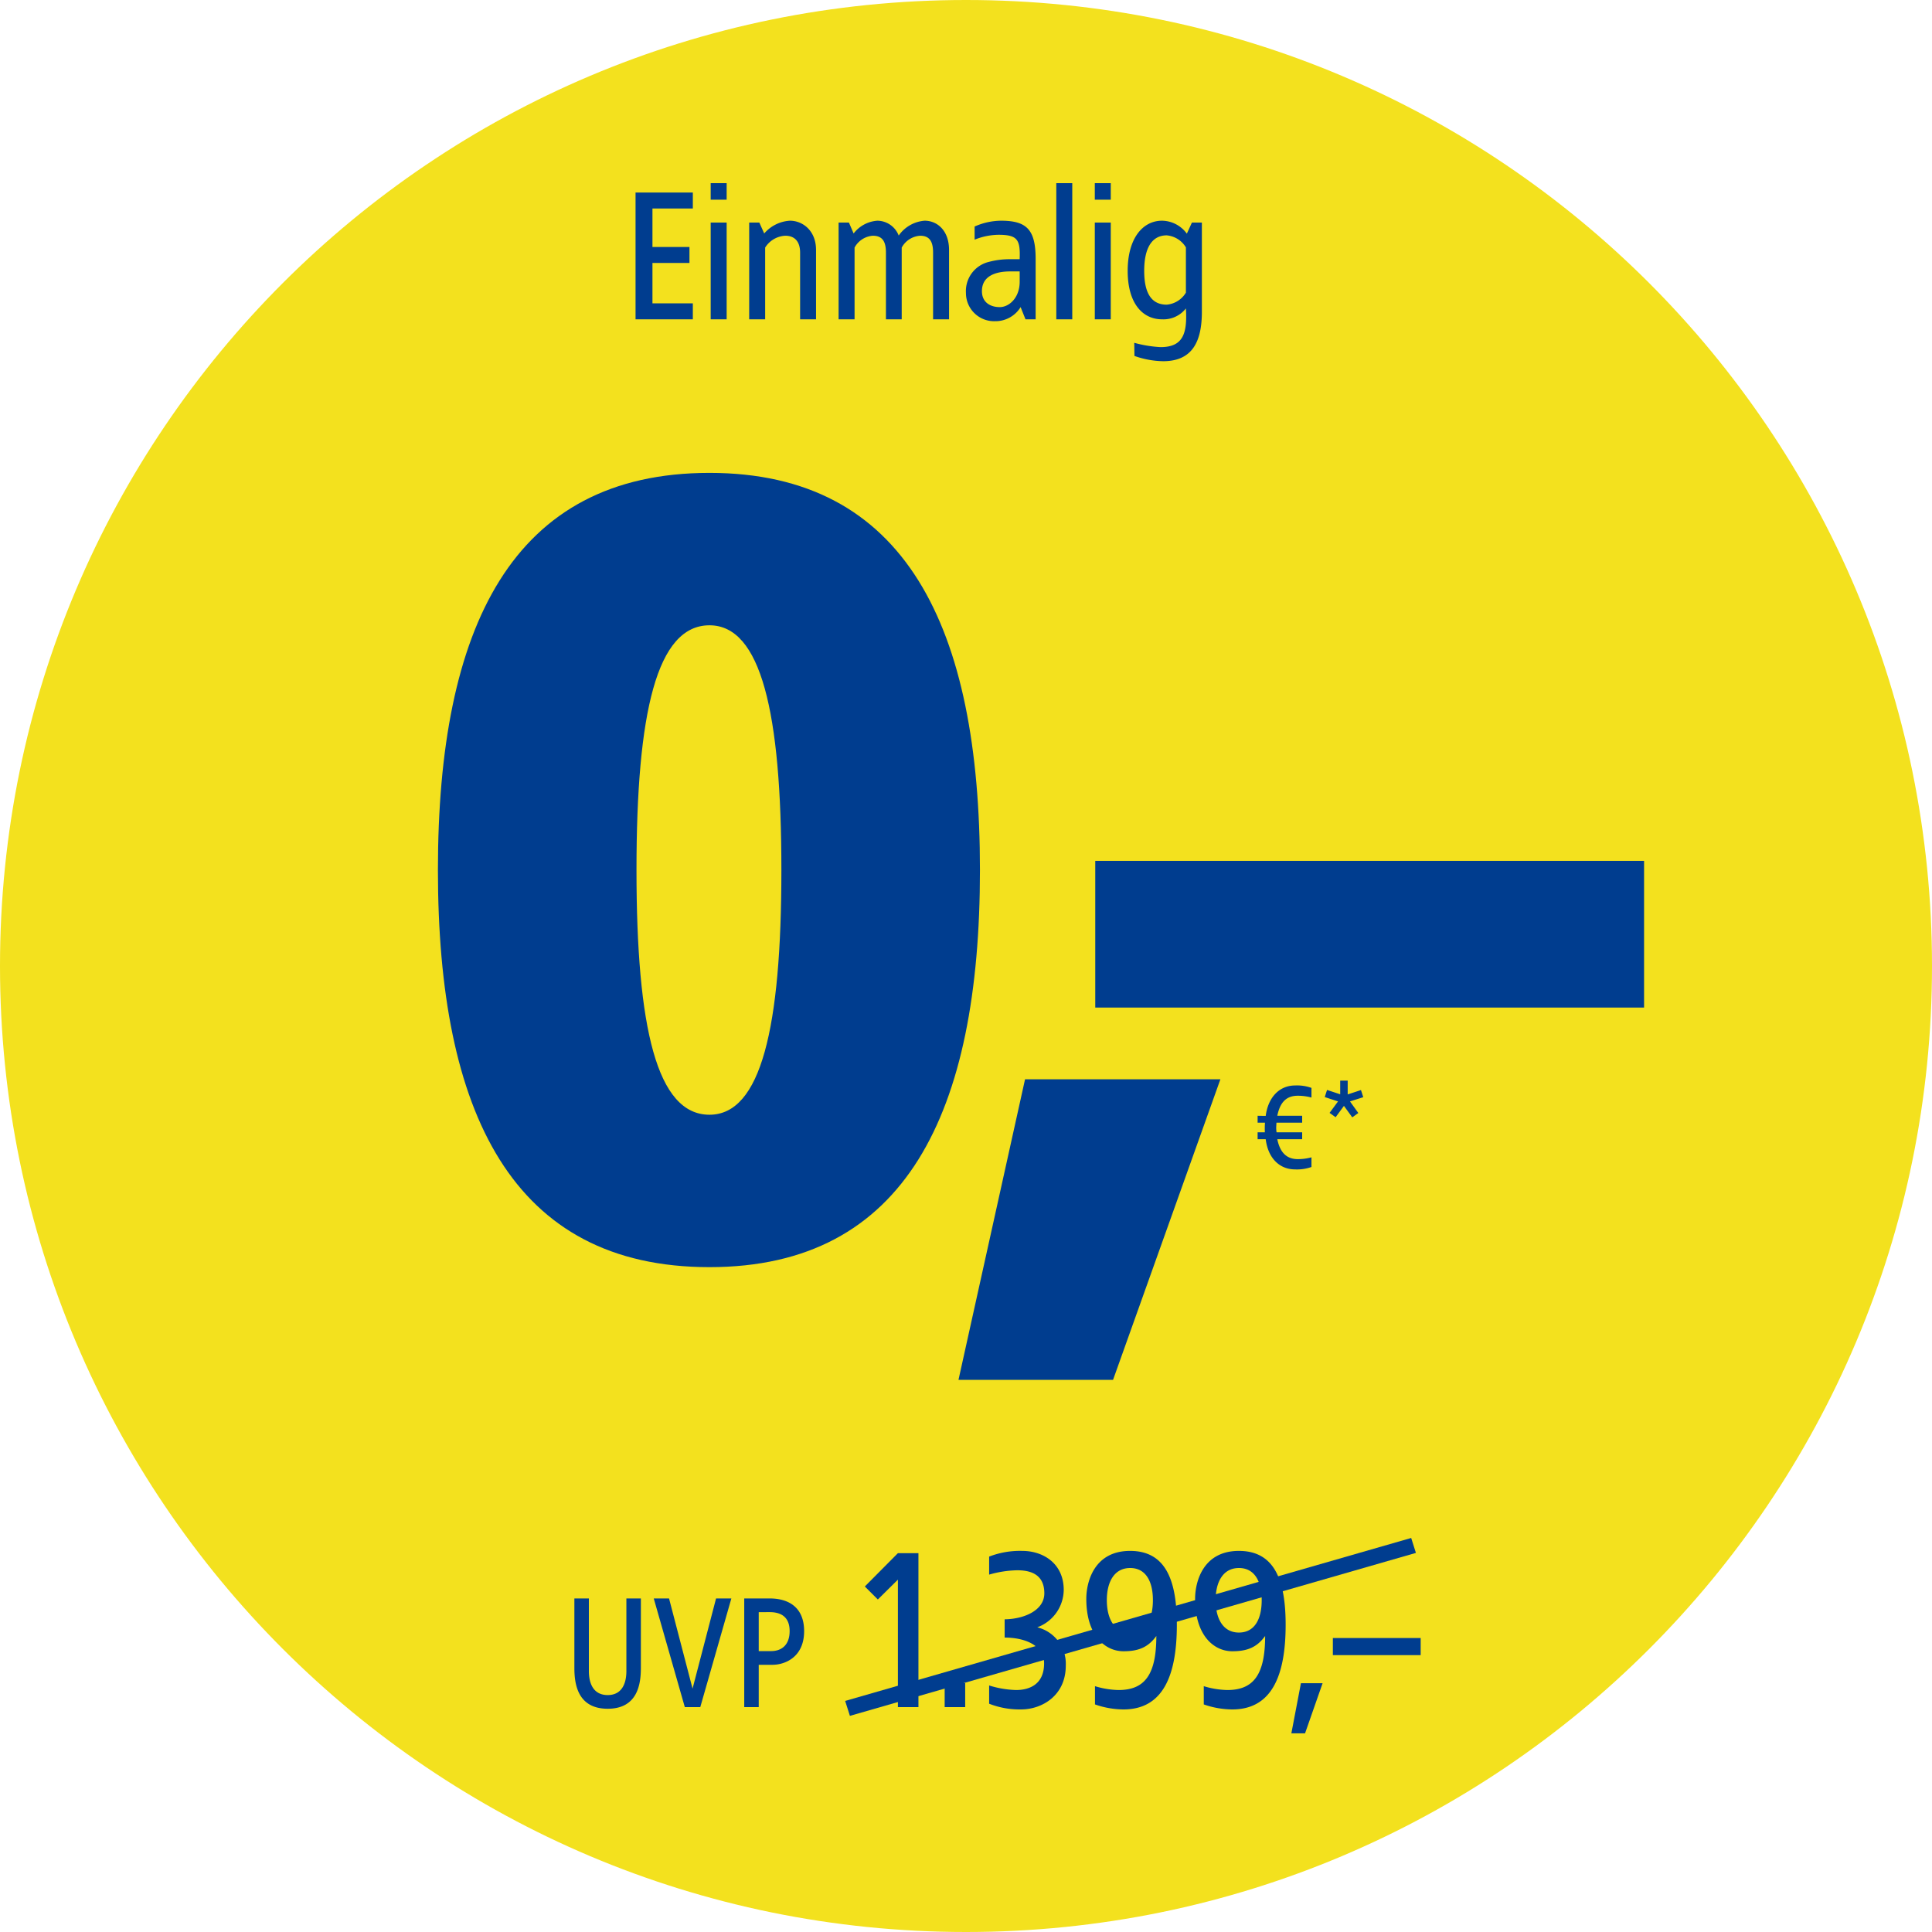
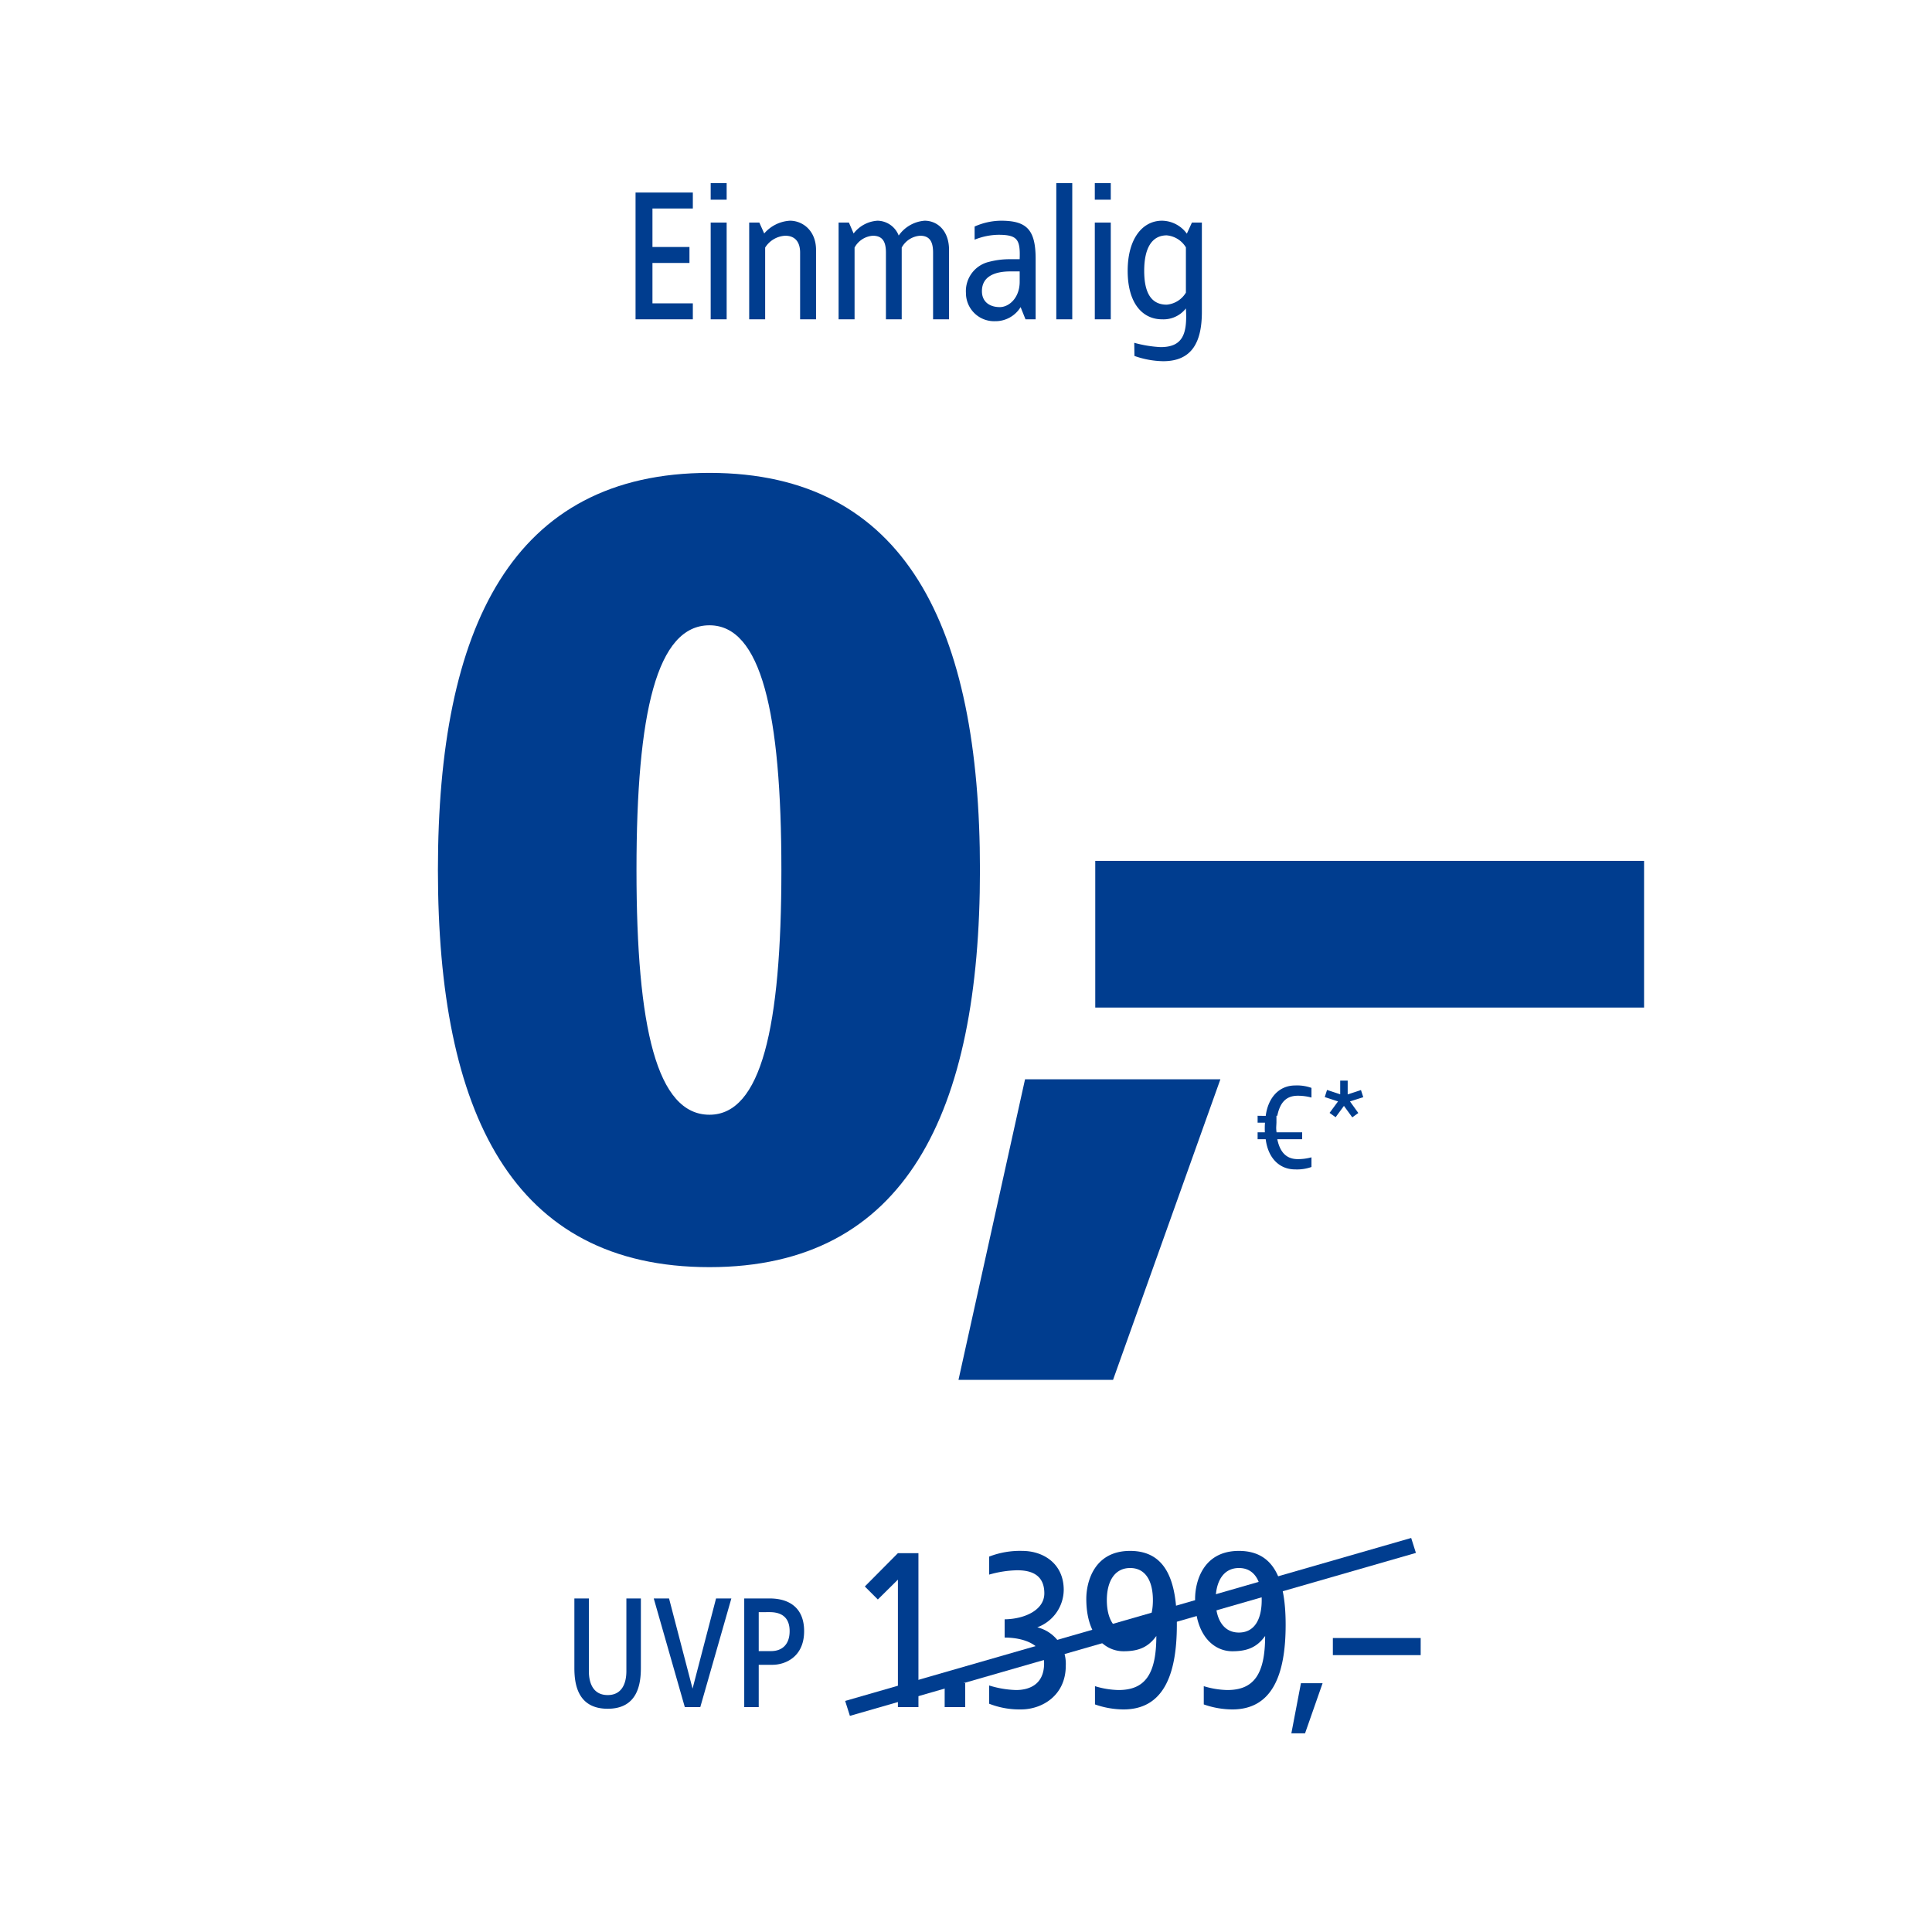
<svg xmlns="http://www.w3.org/2000/svg" width="400" height="400" viewBox="0 0 400 400">
  <defs>
    <clipPath id="b">
      <rect width="400" height="400" />
    </clipPath>
  </defs>
  <g id="a" clip-path="url(#b)">
-     <path d="M-1214.362-76.851c110.457,0,200-89.543,200-200s-89.543-200-200-200-200,89.543-200,200,89.543,200,200,200" transform="translate(1414.362 476.851)" fill="#f3e11e" />
    <g transform="translate(90.667 37.917)">
      <path d="M58.622-58.4C17.733-58.4,2.4-26.4,2.4,23.822s15.333,82.222,56.222,82.222c40.667,0,56-32,56-82.222S99.289-58.4,58.622-58.4Zm0,31.556c10.667,0,14.889,18,14.889,50.667S69.289,74.489,58.622,74.489c-10.889,0-15.111-18-15.111-50.667S47.733-26.844,58.622-26.844Zm105.778,94H123.956l-13.778,62.222h32Z" transform="translate(-2.4 118.388)" fill="#003d8f" />
      <path d="M113.625-29.4H0V.972H113.625Z" transform="translate(136.095 169.716)" fill="#003d8f" />
-       <path d="M8.065-5.525c-3.15,0-5.55,2.325-6.075,6.3L.315.75V2.175H1.84a17.643,17.643,0,0,0-.025,2H.315V5.6H1.99c.5,4,2.925,6.25,6.075,6.25a8.874,8.874,0,0,0,3.4-.5v-2a10.688,10.688,0,0,1-2.825.375c-2.175,0-3.65-1.2-4.25-4.125H9.54V4.175H4.24a6.279,6.279,0,0,1-.075-1.05l.05-.95H9.54V.75H4.39C4.99-2.225,6.415-3.4,8.64-3.4a10.688,10.688,0,0,1,2.825.375v-2A8.874,8.874,0,0,0,8.065-5.525Zm10.9-1h-1.55V-3.7L14.69-4.6l-.475,1.475,2.75.9L15.215.15l1.25.9L18.19-1.3l1.725,2.375,1.25-.9-1.725-2.4L22.19-3.1l-.475-1.475-2.75.9Z" transform="translate(169.393 192.344)" fill="#003d8f" />
+       <path d="M8.065-5.525c-3.15,0-5.55,2.325-6.075,6.3L.315.75V2.175H1.84a17.643,17.643,0,0,0-.025,2H.315V5.6H1.99c.5,4,2.925,6.25,6.075,6.25a8.874,8.874,0,0,0,3.4-.5v-2a10.688,10.688,0,0,1-2.825.375c-2.175,0-3.65-1.2-4.25-4.125H9.54V4.175H4.24a6.279,6.279,0,0,1-.075-1.05l.05-.95V.75H4.39C4.99-2.225,6.415-3.4,8.64-3.4a10.688,10.688,0,0,1,2.825.375v-2A8.874,8.874,0,0,0,8.065-5.525Zm10.9-1h-1.55V-3.7L14.69-4.6l-.475,1.475,2.75.9L15.215.15l1.25.9L18.19-1.3l1.725,2.375,1.25-.9-1.725-2.4L22.19-3.1l-.475-1.475-2.75.9Z" transform="translate(169.393 192.344)" fill="#003d8f" />
      <path d="M-9.209-8.206H-21.07v26.25H-9.209V14.739H-17.57V6.378h7.661V3.072H-17.57V-4.9h8.361Zm7-1.944H-5.514v3.422h3.306Zm0,8.167H-5.514V18.044h3.306ZM10.9-2.372A7.594,7.594,0,0,0,5.569.272L4.558-1.983h-2.1V18.044H5.763V3.189A5.234,5.234,0,0,1,9.924.739C11.947.739,13,2.022,13,4.239V18.044H16.3V3.694C16.3-.35,13.5-2.372,10.9-2.372Zm27.883,0A7.211,7.211,0,0,0,33.413.7a4.792,4.792,0,0,0-4.394-3.072A6.762,6.762,0,0,0,24.08.272l-.972-2.256H20.969V18.044h3.306V3.189A4.688,4.688,0,0,1,28.047.739c2.061,0,2.722,1.283,2.722,3.5V18.044h3.267V3.189A4.7,4.7,0,0,1,37.847.739c2.022,0,2.683,1.283,2.683,3.5V18.044h3.306V3.694C43.836-.35,41.386-2.372,38.78-2.372Zm15.789,0a13.728,13.728,0,0,0-5.444,1.206V1.556A13.625,13.625,0,0,1,54.063.544c3.967,0,4.55,1.011,4.394,5.056H56.28a16.7,16.7,0,0,0-4.161.544A6.215,6.215,0,0,0,47.336,12.6a5.827,5.827,0,0,0,6.028,5.833,6.1,6.1,0,0,0,5.289-2.917l1.011,2.528h2.1V5.522C61.763-.583,59.858-2.372,54.569-2.372Zm3.889,10.5v2.139c0,3.306-2.178,5.25-4.122,5.25s-3.694-.972-3.694-3.306c0-3.15,2.839-4.083,5.872-4.083ZM69.347-10.15H66.041V18.044h3.306Zm7.972,0H74.013v3.422h3.306Zm0,8.167H74.013V18.044h3.306Zm10.617-.389c-4.006,0-7.117,3.656-7.117,10.383,0,6.767,3.111,10.033,7.117,10.033a5.881,5.881,0,0,0,4.939-2.256c.311,5.211-.583,8.011-5.25,8.011a25.126,25.126,0,0,1-5.444-.894l.039,2.722a18.566,18.566,0,0,0,5.95,1.089c6.028,0,8.011-4.044,8.011-10.228V-1.983H94.119L93.069.311A6.462,6.462,0,0,0,87.936-2.372ZM88.908.661A5.16,5.16,0,0,1,92.874,3.15v9.372a5.16,5.16,0,0,1-3.967,2.489c-3.033,0-4.667-2.178-4.667-7C84.241,3.228,85.874.661,88.908.661Z" transform="translate(61.987 10.15)" fill="#003d8f" />
      <path d="M.835,36.352-.145,33.26,117.044-.479l.979,3.092Z" transform="translate(84.459 280.982)" fill="#003d8f" />
      <path d="M-17.382-1.8h-3V13.236c0,2.667-1,4.967-3.867,4.967-2.9,0-3.9-2.3-3.9-4.967V-1.8h-3V12.569c0,3.167.567,8.467,6.9,8.467,6.3,0,6.867-5.3,6.867-8.467Zm18.733,0H-1.816L-6.682,16.869-11.549-1.8h-3.167l6.433,22.5h3.2Zm7.933,0H4.018V20.7h3V11.936H9.884c2.467,0,6.533-1.5,6.533-6.967C16.418.069,13.251-1.8,9.284-1.8Zm0,2.833c2.733,0,4.133,1.333,4.133,3.933C13.418,7.8,11.784,9.1,9.584,9.1H7.018V1.036Zm30.8-12.208h-4.25L28.987-4.278l2.692,2.692,4.156-4.108V20.7h4.25Zm9.681,26.917h-4.25V20.7h4.25ZM61.57-11.645a17.651,17.651,0,0,0-6.847,1.181v3.731a22.215,22.215,0,0,1,5.808-.9c2.267,0,5.619.519,5.619,4.769,0,3.542-4.2,5.336-8.217,5.383V6.3c4.108,0,8.169,1.558,8.169,5.336,0,4.486-3.211,5.525-5.808,5.525a20.571,20.571,0,0,1-5.572-.944v3.778a17.236,17.236,0,0,0,6.611,1.181c4.3,0,9.256-2.833,9.256-9.067a7.764,7.764,0,0,0-5.9-7.933A8.341,8.341,0,0,0,70.165-3.57C70.165-9,65.962-11.645,61.57-11.645Zm22.336,0c-7.508,0-9.067,6.517-9.067,9.917,0,7.65,3.919,10.861,7.7,10.861,3.069,0,5.1-.8,6.8-3.164,0,8.028-2.408,11.192-7.839,11.192a17.758,17.758,0,0,1-4.864-.8v3.778a18.064,18.064,0,0,0,5.9,1.039c8.169,0,11.05-6.989,11.05-17.519C93.587-5.317,91.415-11.645,83.907-11.645Zm0,3.542c3.258,0,4.722,2.786,4.722,6.658,0,3.919-1.464,6.706-4.722,6.706-3.211,0-4.817-2.786-4.817-6.706C79.09-5.317,80.7-8.1,83.907-8.1Zm22.525-3.542c-7.508,0-9.067,6.517-9.067,9.917,0,7.65,3.919,10.861,7.7,10.861,3.069,0,5.1-.8,6.8-3.164,0,8.028-2.408,11.192-7.839,11.192a17.758,17.758,0,0,1-4.864-.8v3.778a18.064,18.064,0,0,0,5.9,1.039c8.169,0,11.05-6.989,11.05-17.519C116.112-5.317,113.94-11.645,106.432-11.645Zm0,3.542c3.258,0,4.722,2.786,4.722,6.658,0,3.919-1.464,6.706-4.722,6.706-3.211,0-4.817-2.786-4.817-6.706C101.615-5.317,103.22-8.1,106.432-8.1Zm17.331,23.847h-4.486l-1.983,10.389h2.833Zm20.306-9.35H125.887V9.936h18.181Z" transform="translate(59.401 294.825)" fill="#003d8f" />
    </g>
  </g>
</svg>